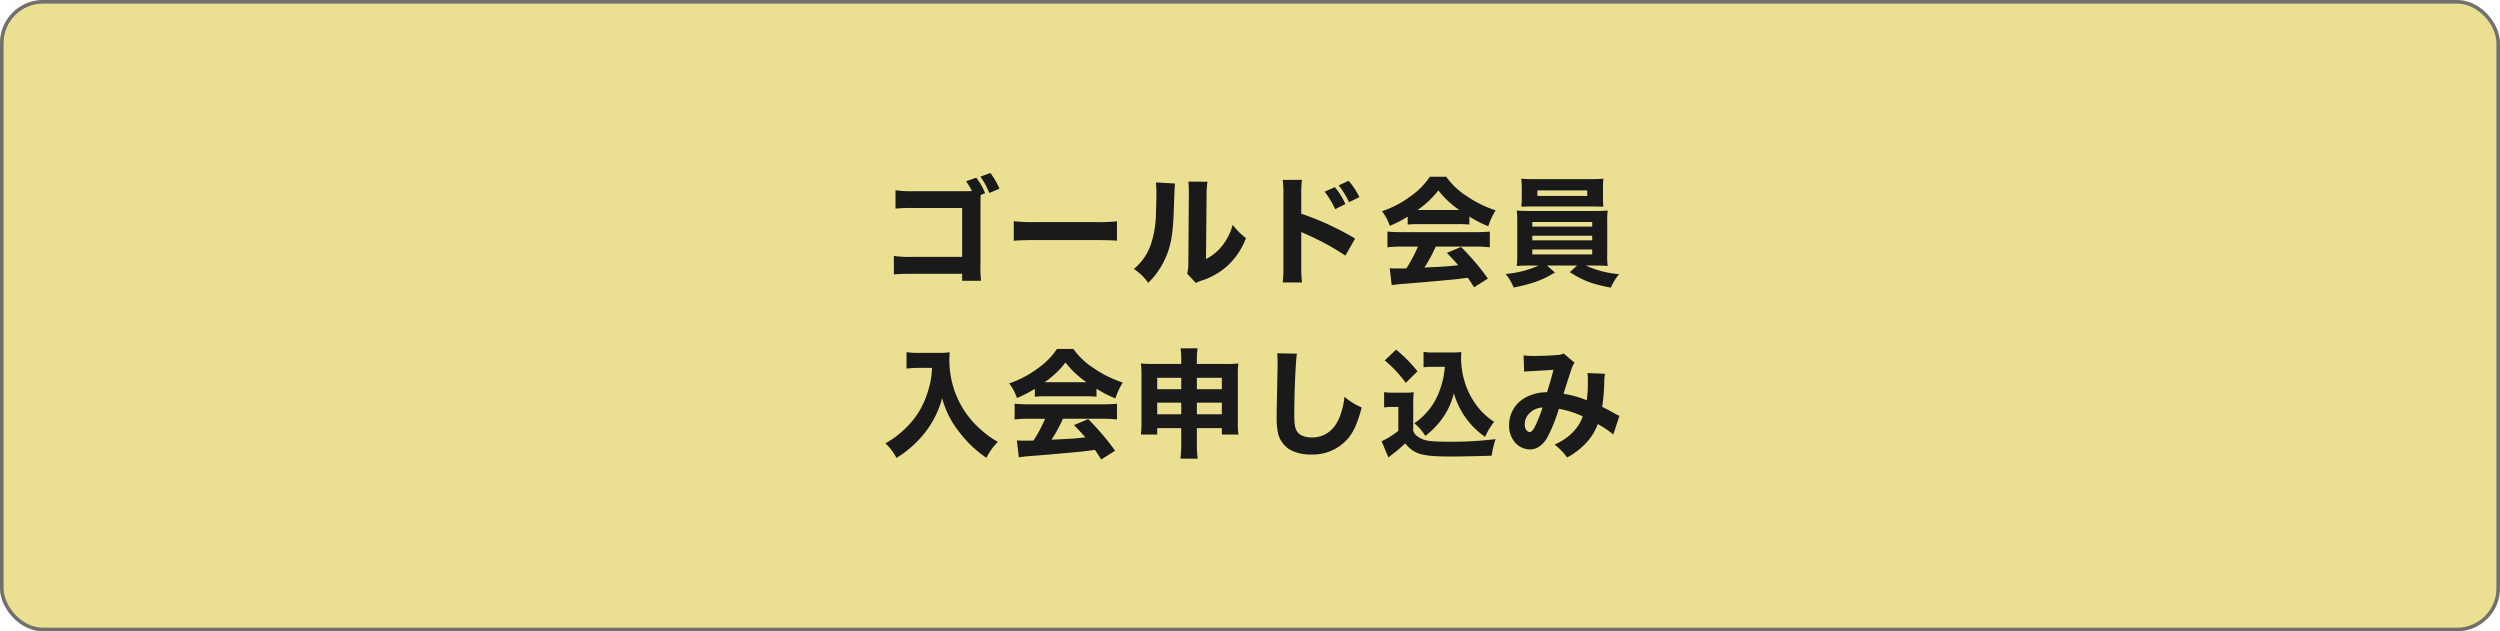
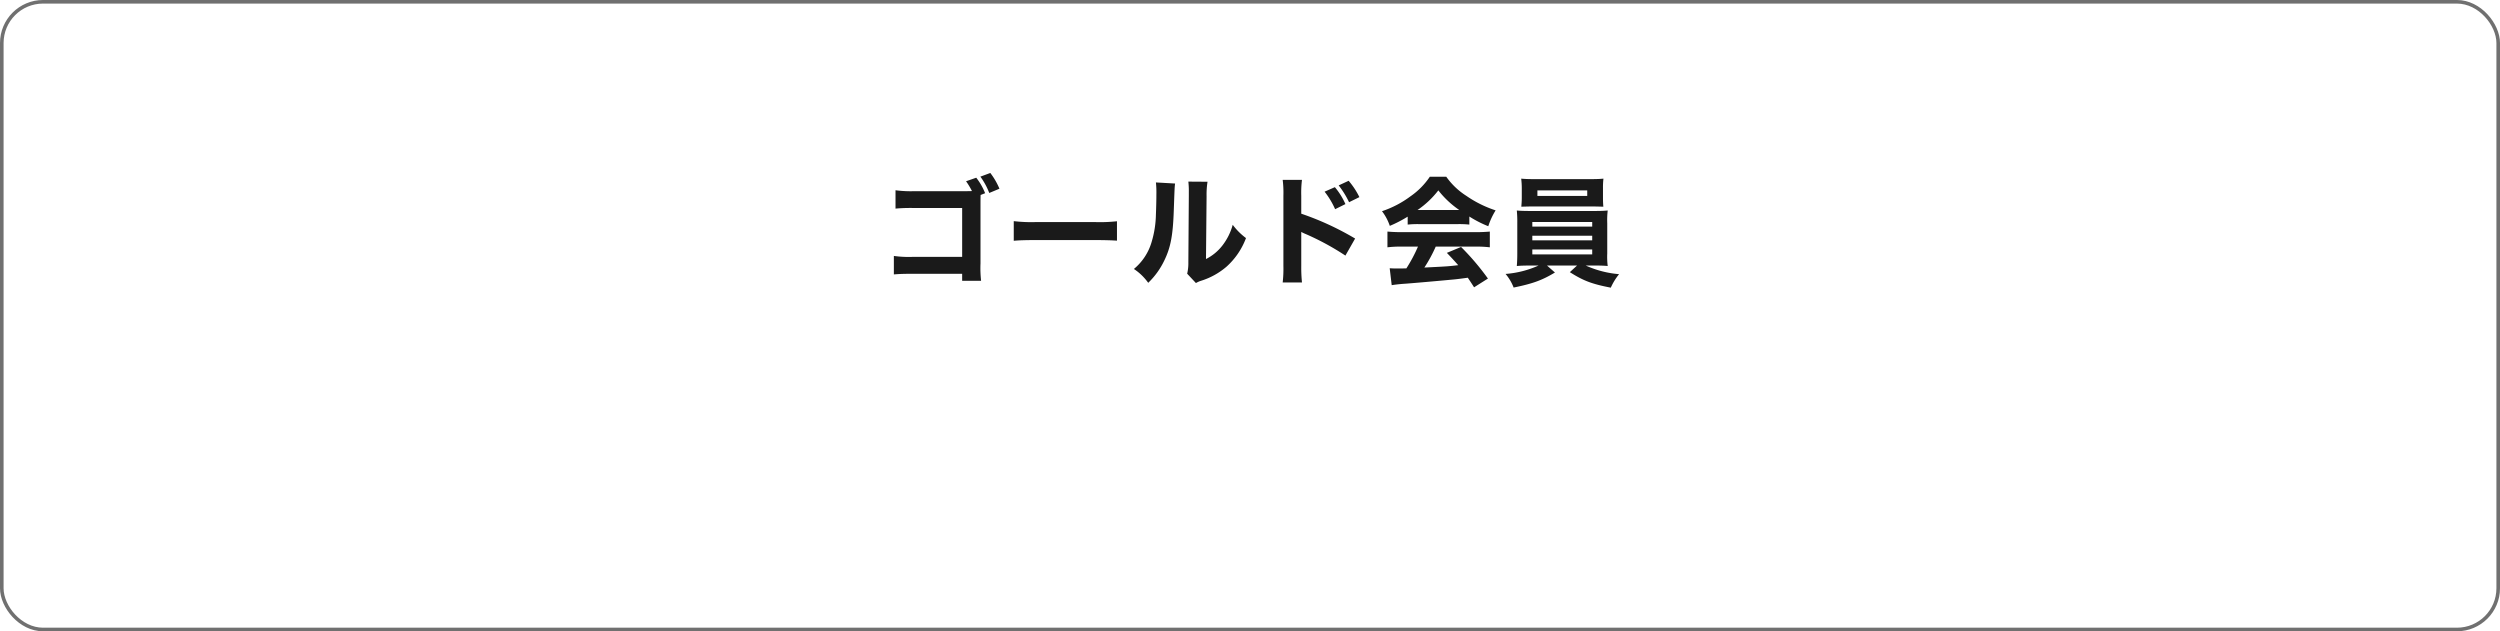
<svg xmlns="http://www.w3.org/2000/svg" width="697" height="176" viewBox="0 0 697 176">
  <g id="g" transform="translate(-7265 -7712)">
    <g id="g-2" data-name="g" transform="translate(7265 7712)" fill="#ebe092" stroke="#707070" stroke-width="1">
-       <rect width="697" height="176" rx="12" stroke="none" />
      <rect x="0.5" y="0.5" width="696" height="175" rx="11.5" fill="none" />
    </g>
    <g id="グループ_124" data-name="グループ 124" transform="translate(-2 555)">
      <path id="パス_4153" data-name="パス 4153" d="M-74.349-23.133a17.354,17.354,0,0,0-2.475-4.323l-2.838.99a21.547,21.547,0,0,1,1.65,2.739l-1.65.033H-94.149a32.438,32.438,0,0,1-5.181-.264v5.115a46.681,46.681,0,0,1,5.115-.165h13.464V-5.379H-94.677a29.787,29.787,0,0,1-5.115-.264V-.495c1.749-.132,2.574-.165,5.016-.165h14.025V1.287h5.28a31.744,31.744,0,0,1-.165-4.851V-20.2c0-.792,0-1.584.033-2.442Zm-1.32-4.62A19.734,19.734,0,0,1-73.194-23.2l2.838-1.188A19.678,19.678,0,0,0-72.9-28.776Zm9.306,17.886c1.287-.132,3.168-.2,6.039-.2h16.665c2.574,0,4.752.066,6.072.165v-5.412a43.324,43.324,0,0,1-6.039.231h-16.7a41.22,41.22,0,0,1-6.039-.264ZM-26.73-26.136A25.567,25.567,0,0,1-26.6-22.8c0,1.782-.066,4.026-.132,5.643a28.108,28.108,0,0,1-1.188,7.59,15.273,15.273,0,0,1-4.95,7.557,15.139,15.139,0,0,1,3.993,3.861,21.5,21.5,0,0,0,4.521-6.3c1.749-3.6,2.376-7.029,2.607-13.893.231-6.5.231-6.5.363-7.491Zm9.042-.231a23.852,23.852,0,0,1,.132,3.036v.924l-.132,18.546a12.512,12.512,0,0,1-.33,3.168l2.442,2.607a6.973,6.973,0,0,1,1.518-.66A20.109,20.109,0,0,0-7.095-2.607a20.251,20.251,0,0,0,5.478-8.019,17.829,17.829,0,0,1-3.7-3.7A16.5,16.5,0,0,1-8.25-8.481a13.372,13.372,0,0,1-4.521,3.7l.165-17.556a23.288,23.288,0,0,1,.264-3.993Zm37.983,2.805a22.588,22.588,0,0,1,2.937,4.884L26.1-20.1a19.467,19.467,0,0,0-2.937-4.719Zm3.927-1.749a25.264,25.264,0,0,1,2.9,4.686L30-22.044a21.754,21.754,0,0,0-3-4.554ZM13.992,1.749a40.835,40.835,0,0,1-.2-4.587v-9.5a11.321,11.321,0,0,0,1.254.594A72.469,72.469,0,0,1,26.1-5.742l2.706-4.752a79.526,79.526,0,0,0-15.015-6.93V-22.44a29.072,29.072,0,0,1,.2-4.422H8.613a28.81,28.81,0,0,1,.2,4.422V-2.9a34.1,34.1,0,0,1-.2,4.653ZM43.461-14.388A27.882,27.882,0,0,1,46.4-14.52H57.585a27.28,27.28,0,0,1,3.069.132v-2.244a30.866,30.866,0,0,0,5.28,2.706,19.571,19.571,0,0,1,2.046-4.422A31.53,31.53,0,0,1,59.8-22.407a19.994,19.994,0,0,1-5.577-5.313H49.632a20.5,20.5,0,0,1-5.379,5.445A28.047,28.047,0,0,1,36.3-18.117a14.094,14.094,0,0,1,2.178,4.092A35.463,35.463,0,0,0,43.461-16.6ZM46.2-18.447a25.273,25.273,0,0,0,5.808-5.478,25.869,25.869,0,0,0,5.841,5.478Zm.132,10.2A41.908,41.908,0,0,1,43.1-2.178c-1.221.033-2.013.033-2.343.033-.825,0-1.32,0-2.31-.066l.561,4.719c.759-.132,2.112-.3,3.63-.4,1.254-.066,10.923-.924,12.54-1.089C56.991.858,57.057.858,60.225.429c.528.792.825,1.221,1.749,2.673L65.835.66a69.892,69.892,0,0,0-7.491-8.811L54.384-6.5c1.584,1.65,2.112,2.244,3.168,3.432-2.805.33-2.805.33-9.438.66A39.716,39.716,0,0,0,51.282-8.25H62.436a31.865,31.865,0,0,1,3.927.2v-4.389c-1.089.1-2.343.165-3.927.165H41.745c-1.485,0-2.805-.066-3.927-.165v4.389a31.494,31.494,0,0,1,3.927-.2ZM79.959-2.97A27.528,27.528,0,0,1,70.752-.627,13.259,13.259,0,0,1,73,3.168c5.346-1.089,7.887-2.013,11.517-4.191L82.3-2.97h8.382L88.671-1.122c3.8,2.409,6.138,3.3,11.418,4.323A16.807,16.807,0,0,1,102.4-.561,28.337,28.337,0,0,1,93.093-2.97h2.475c1.584,0,2.607.033,3.663.132A20.66,20.66,0,0,1,99.1-6.3v-8.481a23.115,23.115,0,0,1,.132-3.531c-1.221.1-2.013.132-3.663.132H77.55c-1.551,0-2.673-.033-3.663-.132a32.655,32.655,0,0,1,.132,3.531V-6.3c0,1.716-.066,2.607-.132,3.465,1.122-.1,2.046-.132,3.663-.132ZM78.21-15.114h16.7v1.287H78.21Zm0,3.828h16.7V-10H78.21Zm0,3.828h16.7v1.386H78.21Zm19.7-17.16a20.608,20.608,0,0,1,.132-2.574c-1.188.1-1.98.132-3.7.132H78.87c-1.782,0-2.574-.033-3.762-.132a22.464,22.464,0,0,1,.165,2.574v2.772c0,.891-.066,1.716-.132,2.475.99-.033,2.178-.066,3.564-.066H94.512c1.353,0,2.508.033,3.5.066-.066-.759-.1-1.551-.1-2.475Zm-4.389.693v1.551H79.629v-1.551Z" transform="translate(7616 7234)" fill="#1a1a1a" />
-       <path id="パス_4154" data-name="パス 4154" d="M-89.166-22.44a22.7,22.7,0,0,1-1.155,6.6,22.969,22.969,0,0,1-5.808,9.834,26.3,26.3,0,0,1-6.039,4.62,13.845,13.845,0,0,1,3.1,4.059,30.7,30.7,0,0,0,7.953-7.062,27.024,27.024,0,0,0,4.785-9.6,25.919,25.919,0,0,0,4.95,9.669A31.621,31.621,0,0,0-73.986,2.64a16.939,16.939,0,0,1,3.2-4.455,24.019,24.019,0,0,1-4.29-3,25.8,25.8,0,0,1-5.379-6.171,25.894,25.894,0,0,1-3.861-13.728c0-.693.033-1.221.1-2.079a18.772,18.772,0,0,1-2.97.165h-5.676a19.11,19.11,0,0,1-3.4-.2v4.587a34.3,34.3,0,0,1,3.465-.2Zm28.677,8.052a27.882,27.882,0,0,1,2.937-.132h11.187a27.28,27.28,0,0,1,3.069.132v-2.244a30.866,30.866,0,0,0,5.28,2.706,19.571,19.571,0,0,1,2.046-4.422,31.53,31.53,0,0,1-8.184-4.059,19.994,19.994,0,0,1-5.577-5.313h-4.587A20.5,20.5,0,0,1-59.7-22.275a28.047,28.047,0,0,1-7.953,4.158,14.094,14.094,0,0,1,2.178,4.092A35.463,35.463,0,0,0-60.489-16.6Zm2.739-4.059a25.273,25.273,0,0,0,5.808-5.478A25.869,25.869,0,0,0-46.1-18.447Zm.132,10.2a41.908,41.908,0,0,1-3.234,6.072c-1.221.033-2.013.033-2.343.033-.825,0-1.32,0-2.31-.066l.561,4.719c.759-.132,2.112-.3,3.63-.4,1.254-.066,10.923-.924,12.54-1.089,1.815-.165,1.881-.165,5.049-.594.528.792.825,1.221,1.749,2.673L-38.115.66a69.892,69.892,0,0,0-7.491-8.811l-3.96,1.65c1.584,1.65,2.112,2.244,3.168,3.432-2.805.33-2.805.33-9.438.66A39.716,39.716,0,0,0-52.668-8.25h11.154a31.865,31.865,0,0,1,3.927.2v-4.389c-1.089.1-2.343.165-3.927.165H-62.2c-1.485,0-2.805-.066-3.927-.165v4.389a31.494,31.494,0,0,1,3.927-.2Zm37.95,2.607v4.224a31.308,31.308,0,0,1-.231,4.29h4.818a28,28,0,0,1-.231-4.29V-5.643h6.963v1.782h4.62a24.3,24.3,0,0,1-.165-3.531V-20.46a22.063,22.063,0,0,1,.165-3.2,36.7,36.7,0,0,1-3.8.132h-7.788v-.891a23.568,23.568,0,0,1,.2-3.465h-4.752a21.794,21.794,0,0,1,.2,3.663v.693h-7.59c-1.716,0-2.442-.033-3.663-.132a22.063,22.063,0,0,1,.165,3.2V-7.392a26.924,26.924,0,0,1-.165,3.531h4.554V-5.643Zm0-14.025V-16.5h-6.7v-3.168Zm4.356,0h6.963V-16.5h-6.963Zm-4.356,6.93V-9.5h-6.7v-3.234Zm4.356,0h6.963V-9.5h-6.963ZM7.062-26.5a19,19,0,0,1,.132,2.475c0,.99-.033,3-.132,7.557-.1,4.356-.132,6.5-.132,7.986a19.048,19.048,0,0,0,.495,4.719A7.569,7.569,0,0,0,10.395.231a11.522,11.522,0,0,0,6.1,1.485A12.932,12.932,0,0,0,26.6-2.508c1.716-1.914,2.739-4.158,4.059-8.877a18.042,18.042,0,0,1-4.818-3,21.229,21.229,0,0,1-1.386,5.742c-1.485,3.63-4.191,5.61-7.689,5.61-1.947,0-3.432-.594-4.125-1.65-.627-.924-.792-2.046-.792-5.247,0-5.709.4-14.52.726-16.467Zm46.794,3.762c-.231,1.749-.3,2.244-.4,2.805a25.656,25.656,0,0,1-1.848,5.643A18.347,18.347,0,0,1,45.309-7a14.669,14.669,0,0,1,3.069,3.531A23.22,23.22,0,0,0,52.8-7.887a20.023,20.023,0,0,0,3.531-7.491A22.407,22.407,0,0,0,59.9-8.151,22.41,22.41,0,0,0,65.043-3.2a19.319,19.319,0,0,1,2.508-4.191,19.5,19.5,0,0,1-4.323-3.861,21.748,21.748,0,0,1-3.762-6.9,24.365,24.365,0,0,1-1.122-6.732c0-.462.033-1.518.066-1.98A15.611,15.611,0,0,1,56-26.73H50.655a14.817,14.817,0,0,1-2.772-.165v4.29a22.253,22.253,0,0,1,2.772-.132Zm-16.8-1.782a34.062,34.062,0,0,1,5.874,6.27L46.2-21.483a39.356,39.356,0,0,0-5.973-6.039Zm-.165,13.134a11.747,11.747,0,0,1,2.145-.165h1.815v6.666A22.942,22.942,0,0,1,36.2-1.98l1.881,4.521c.165-.132.2-.165.462-.363.2-.165.4-.33.825-.66a36.959,36.959,0,0,0,3.4-2.9C45.309,1.683,47.421,2.277,55.7,2.277c2.442,0,8.745-.132,11.187-.231a23.438,23.438,0,0,1,1.089-4.62,100.828,100.828,0,0,1-13.035.726c-5.28,0-6.963-.264-8.481-1.32a3.17,3.17,0,0,1-1.452-1.716v-7.1a33.466,33.466,0,0,1,.132-3.663,18.876,18.876,0,0,1-2.508.132H39.567a15.161,15.161,0,0,1-2.673-.165Zm39.039-10c.957-.1,1.716-.132,2.244-.165,3.069-.165,5.082-.264,5.94-.363-.528,2.079-1.155,4.257-1.815,6.27a12.464,12.464,0,0,0-6.369,1.683,8.685,8.685,0,0,0-4.191,7.491,7.03,7.03,0,0,0,1.815,5.016A5.679,5.679,0,0,0,77.517.3C79.4.3,81.015-.759,82.3-2.871a42.666,42.666,0,0,0,3.3-8.151A25.968,25.968,0,0,1,92.268-8.91a11.974,11.974,0,0,1-2.9,4.554,16.063,16.063,0,0,1-4.95,3.3,17.372,17.372,0,0,1,3.5,3.6,20.368,20.368,0,0,0,4.851-3.6,15.666,15.666,0,0,0,3.7-5.709,27.7,27.7,0,0,1,4.323,2.9L102.5-9.075a9.446,9.446,0,0,1-1.353-.66c-.957-.561-2.706-1.452-3.465-1.848a52.736,52.736,0,0,0,.594-6.9,11.6,11.6,0,0,1,.2-2.31l-4.917-.2a10.185,10.185,0,0,1,.132,1.815,40.185,40.185,0,0,1-.3,5.775,28.212,28.212,0,0,0-6.468-1.815c.561-1.914,2.046-6.435,2.31-7.194a5.959,5.959,0,0,1,.759-1.452l-3.069-2.607a2.968,2.968,0,0,1-1.32.4c-1.386.165-4.389.3-6.468.3a19.062,19.062,0,0,1-3.366-.165Zm5.148,10a43.8,43.8,0,0,1-1.914,4.851c-.66,1.419-1.155,1.98-1.683,1.98-.792,0-1.386-.924-1.386-2.145a4.253,4.253,0,0,1,1.089-2.838A5.355,5.355,0,0,1,81.081-11.385Z" transform="translate(7616 7282)" fill="#1a1a1a" />
    </g>
  </g>
</svg>